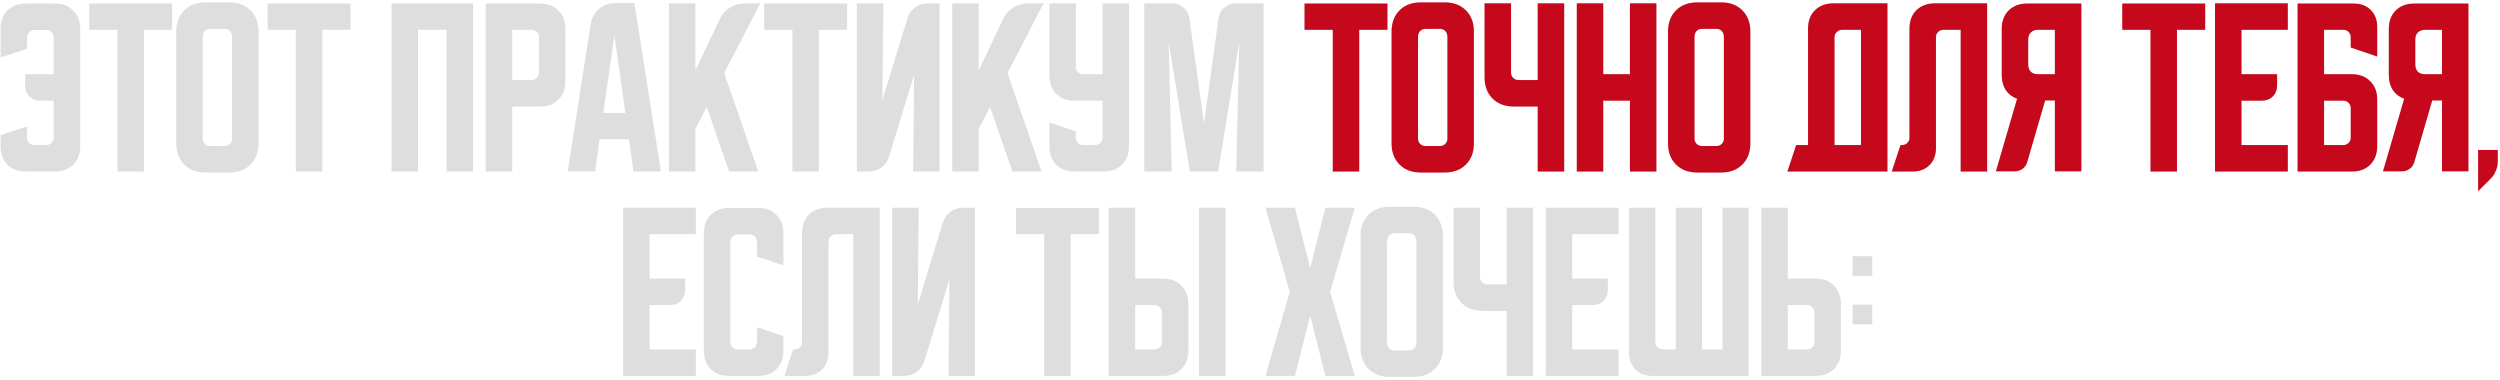
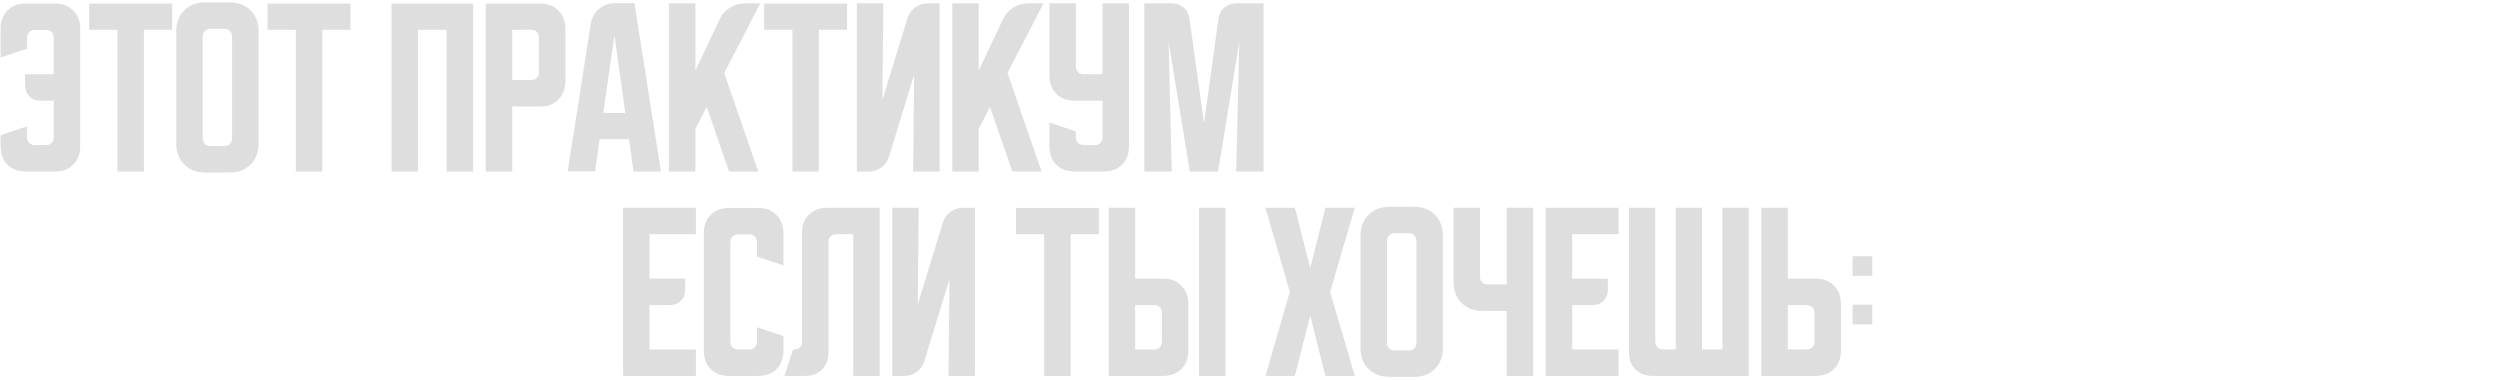
<svg xmlns="http://www.w3.org/2000/svg" width="685" height="104" viewBox="0 0 685 104" fill="none">
  <path d="M0.163 37.027L7.416 34.627V37.72C7.416 38.289 7.611 38.769 8.002 39.16C8.394 39.551 8.874 39.747 9.443 39.747H12.696C13.265 39.747 13.745 39.551 14.136 39.16C14.527 38.769 14.723 38.289 14.723 37.72V27.587H11.149C9.869 27.587 8.838 27.196 8.056 26.413C7.274 25.631 6.883 24.6 6.883 23.32V20.333H14.723V10.253C14.723 9.684 14.527 9.204 14.136 8.813C13.745 8.422 13.265 8.227 12.696 8.227H9.443C8.874 8.227 8.394 8.422 8.002 8.813C7.611 9.204 7.416 9.684 7.416 10.253V13.347L0.163 15.747V7.907C0.163 5.809 0.785 4.138 2.029 2.893C3.309 1.613 4.998 0.973 7.096 0.973H15.043C17.14 0.973 18.811 1.613 20.056 2.893C21.336 4.138 21.976 5.809 21.976 7.907V40.067C21.976 42.164 21.336 43.853 20.056 45.133C18.811 46.378 17.14 47 15.043 47H7.096C4.998 47 3.309 46.378 2.029 45.133C0.785 43.853 0.163 42.164 0.163 40.067V37.027ZM24.442 0.973H47.162V8.173H39.428V47H32.175V8.173H24.442V0.973ZM48.288 8.653C48.288 6.236 49.016 4.298 50.474 2.84C51.932 1.382 53.87 0.653 56.288 0.653H62.847C65.265 0.653 67.203 1.382 68.661 2.84C70.119 4.298 70.847 6.236 70.847 8.653V39.267C70.847 41.684 70.119 43.622 68.661 45.08C67.203 46.538 65.265 47.267 62.847 47.267H56.288C53.87 47.267 51.932 46.538 50.474 45.08C49.016 43.622 48.288 41.684 48.288 39.267V8.653ZM57.568 40.013H61.568C62.136 40.013 62.616 39.818 63.008 39.427C63.399 39.036 63.594 38.556 63.594 37.987V10.2C63.594 9.453 63.399 8.884 63.008 8.493C62.616 8.102 62.136 7.907 61.568 7.907H57.568C56.999 7.907 56.519 8.102 56.127 8.493C55.736 8.884 55.541 9.453 55.541 10.2V37.987C55.541 38.556 55.736 39.036 56.127 39.427C56.519 39.818 56.999 40.013 57.568 40.013ZM73.317 0.973H96.037V8.173H88.303V47H81.05V8.173H73.317V0.973ZM107.288 0.973H129.634V47H122.381V8.173H114.541V47H107.288V0.973ZM133.1 0.973H147.98C150.078 0.973 151.749 1.613 152.993 2.893C154.273 4.138 154.913 5.809 154.913 7.907V22.253C154.913 24.351 154.273 26.04 152.993 27.32C151.749 28.564 150.078 29.187 147.98 29.187H140.353V47H133.1V0.973ZM140.353 8.173V21.933H145.633C146.202 21.933 146.682 21.738 147.073 21.347C147.464 20.956 147.66 20.476 147.66 19.907V10.2C147.66 9.631 147.464 9.151 147.073 8.76C146.682 8.369 146.202 8.173 145.633 8.173H140.353ZM161.843 6.68C162.128 4.938 162.874 3.533 164.083 2.467C165.328 1.4 166.839 0.867 168.617 0.867H173.843L181.097 47H173.577L172.35 38.147H164.297L163.07 46.947H155.55L161.843 6.68ZM165.31 30.947H171.337L168.35 9.667L165.31 30.947ZM190.541 0.92V19.32L197.208 5.24C197.812 3.924 198.736 2.876 199.981 2.093C201.261 1.311 202.63 0.92 204.087 0.92H208.301L198.434 20.013L207.767 47H199.767L193.634 29.293L190.541 35.32V47H183.288V0.92H190.541ZM209.379 0.973H232.099V8.173H224.366V47H217.113V8.173H209.379V0.973ZM234.788 47V0.92H242.041L241.774 27.427L248.654 4.973C249.045 3.729 249.739 2.751 250.734 2.04C251.765 1.293 252.921 0.92 254.201 0.92H257.454V47H250.201L250.468 20.493L243.588 42.947C243.196 44.191 242.485 45.187 241.454 45.933C240.459 46.644 239.321 47 238.041 47H234.788ZM268.166 0.92V19.32L274.833 5.24C275.437 3.924 276.361 2.876 277.606 2.093C278.886 1.311 280.255 0.92 281.712 0.92H285.926L276.059 20.013L285.392 47H277.392L271.259 29.293L268.166 35.32V47H260.913V0.92H268.166ZM287.538 0.92H294.791V18.307C294.791 18.876 294.986 19.356 295.378 19.747C295.769 20.138 296.249 20.333 296.818 20.333H302.097V0.92H309.351V40.067C309.351 42.164 308.711 43.853 307.431 45.133C306.186 46.378 304.515 47 302.417 47H294.471C292.373 47 290.684 46.378 289.404 45.133C288.16 43.853 287.538 42.164 287.538 40.067V33.56L294.791 36.013V37.72C294.791 38.289 294.986 38.769 295.378 39.16C295.769 39.551 296.249 39.747 296.818 39.747H300.071C300.64 39.747 301.12 39.551 301.511 39.16C301.902 38.769 302.097 38.289 302.097 37.72V27.587H294.471C292.373 27.587 290.684 26.964 289.404 25.72C288.16 24.44 287.538 22.751 287.538 20.653V0.92ZM313.538 47V0.92H321.057C322.337 0.92 323.422 1.311 324.311 2.093C325.2 2.84 325.733 3.853 325.911 5.133L329.911 33.773L333.858 5.133C334.035 3.853 334.569 2.84 335.458 2.093C336.346 1.311 337.431 0.92 338.711 0.92H346.231V47H338.711L339.564 11.48L333.751 47H326.017L320.204 11.48L321.057 47H313.538ZM170.725 56.92H190.672V64.173H177.978V76.333H187.738V79.32C187.738 80.6 187.347 81.631 186.565 82.413C185.783 83.196 184.752 83.587 183.472 83.587H177.978V95.747H190.672V103H170.725V56.92ZM192.85 96.067V63.907C192.85 61.809 193.472 60.138 194.717 58.893C195.997 57.613 197.686 56.973 199.783 56.973H207.73C209.828 56.973 211.499 57.613 212.743 58.893C214.023 60.138 214.663 61.809 214.663 63.907V72.707L207.41 70.307V66.253C207.41 65.684 207.214 65.204 206.823 64.813C206.432 64.422 205.952 64.227 205.383 64.227H202.13C201.561 64.227 201.081 64.422 200.69 64.813C200.299 65.204 200.103 65.684 200.103 66.253V93.72C200.103 94.289 200.299 94.769 200.69 95.16C201.081 95.551 201.561 95.747 202.13 95.747H205.383C205.952 95.747 206.432 95.551 206.823 95.16C207.214 94.769 207.41 94.289 207.41 93.72V89.667L214.663 92.067V96.067C214.663 98.164 214.023 99.853 212.743 101.133C211.499 102.378 209.828 103 207.73 103H199.783C197.686 103 195.997 102.378 194.717 101.133C193.472 99.853 192.85 98.164 192.85 96.067ZM214.904 103L217.304 95.747H217.731C218.3 95.747 218.78 95.551 219.171 95.16C219.562 94.769 219.758 94.289 219.758 93.72V63.853C219.758 61.756 220.38 60.084 221.624 58.84C222.904 57.56 224.593 56.92 226.691 56.92H241.038V103H233.784V64.173H229.038C228.469 64.173 227.989 64.369 227.597 64.76C227.206 65.151 227.011 65.631 227.011 66.2V96.6C227.011 98.52 226.424 100.067 225.251 101.24C224.078 102.413 222.531 103 220.611 103H214.904ZM244.475 103V56.92H251.728L251.462 83.427L258.342 60.973C258.733 59.729 259.426 58.751 260.422 58.04C261.453 57.293 262.608 56.92 263.888 56.92H267.142V103H259.888L260.155 76.493L253.275 98.947C252.884 100.191 252.173 101.187 251.142 101.933C250.146 102.644 249.008 103 247.728 103H244.475ZM278.379 56.973H301.099V64.173H293.366V103H286.113V64.173H278.379V56.973ZM311.041 56.92V76.333H318.667C320.765 76.333 322.436 76.973 323.681 78.253C324.961 79.498 325.601 81.169 325.601 83.267V96.067C325.601 98.164 324.961 99.853 323.681 101.133C322.436 102.378 320.765 103 318.667 103H303.788V56.92H311.041ZM328.534 103V56.92H335.788V103H328.534ZM311.041 83.587V95.747H316.321C316.89 95.747 317.37 95.551 317.761 95.16C318.152 94.769 318.347 94.289 318.347 93.72V85.613C318.347 85.044 318.152 84.564 317.761 84.173C317.37 83.782 316.89 83.587 316.321 83.587H311.041ZM346.738 103L353.404 79.96L346.738 56.92H354.791L359.004 73.4L363.164 56.92H371.218L364.444 79.96L371.218 103H363.164L359.004 86.52L354.791 103H346.738ZM372.788 64.653C372.788 62.236 373.516 60.298 374.974 58.84C376.432 57.382 378.37 56.653 380.788 56.653H387.347C389.765 56.653 391.703 57.382 393.161 58.84C394.619 60.298 395.347 62.236 395.347 64.653V95.267C395.347 97.684 394.619 99.622 393.161 101.08C391.703 102.538 389.765 103.267 387.347 103.267H380.788C378.37 103.267 376.432 102.538 374.974 101.08C373.516 99.622 372.788 97.684 372.788 95.267V64.653ZM382.068 96.013H386.068C386.636 96.013 387.116 95.818 387.507 95.427C387.899 95.036 388.094 94.556 388.094 93.987V66.2C388.094 65.453 387.899 64.884 387.507 64.493C387.116 64.102 386.636 63.907 386.068 63.907H382.068C381.499 63.907 381.019 64.102 380.628 64.493C380.236 64.884 380.041 65.453 380.041 66.2V93.987C380.041 94.556 380.236 95.036 380.628 95.427C381.019 95.818 381.499 96.013 382.068 96.013ZM405.524 56.92V75.907C405.524 76.476 405.72 76.956 406.111 77.347C406.502 77.738 406.982 77.933 407.551 77.933H412.831V56.92H420.084V103H412.831V85.187H406.271C403.853 85.187 401.915 84.458 400.457 83C399 81.542 398.271 79.604 398.271 77.187V56.92H405.524ZM423.538 56.92H443.484V64.173H430.791V76.333H440.551V79.32C440.551 80.6 440.16 81.631 439.378 82.413C438.595 83.196 437.564 83.587 436.284 83.587H430.791V95.747H443.484V103H423.538V56.92ZM446.35 96.6V56.92H453.55V93.72C453.55 94.289 453.746 94.769 454.137 95.16C454.528 95.551 455.008 95.747 455.577 95.747H459.15V56.92H466.35V95.747H471.95V56.92H479.15V103H452.75C450.83 103 449.283 102.413 448.11 101.24C446.937 100.067 446.35 98.52 446.35 96.6ZM482.6 103V56.92H489.853V76.333H497.48C499.578 76.333 501.249 76.973 502.493 78.253C503.773 79.498 504.413 81.169 504.413 83.267V96.067C504.413 98.164 503.773 99.853 502.493 101.133C501.249 102.378 499.578 103 497.48 103H482.6ZM489.853 83.587V95.747H495.133C495.702 95.747 496.182 95.551 496.573 95.16C496.964 94.769 497.16 94.289 497.16 93.72V85.613C497.16 85.044 496.964 84.564 496.573 84.173C496.182 83.782 495.702 83.587 495.133 83.587H489.853ZM507.617 75.587V70.2H513.003V75.587H507.617ZM513.003 83.48V88.867H507.617V83.48H513.003Z" fill="#DEDEDE" />
-   <path d="M357.442 0.973H380.162V8.173H372.428V47H365.175V8.173H357.442V0.973ZM381.288 8.653C381.288 6.236 382.016 4.298 383.474 2.84C384.932 1.382 386.87 0.653 389.288 0.653H395.847C398.265 0.653 400.203 1.382 401.661 2.84C403.119 4.298 403.847 6.236 403.847 8.653V39.267C403.847 41.684 403.119 43.622 401.661 45.08C400.203 46.538 398.265 47.267 395.847 47.267H389.288C386.87 47.267 384.932 46.538 383.474 45.08C382.016 43.622 381.288 41.684 381.288 39.267V8.653ZM390.568 40.013H394.568C395.136 40.013 395.616 39.818 396.007 39.427C396.399 39.036 396.594 38.556 396.594 37.987V10.2C396.594 9.453 396.399 8.884 396.007 8.493C395.616 8.102 395.136 7.907 394.568 7.907H390.568C389.999 7.907 389.519 8.102 389.128 8.493C388.736 8.884 388.541 9.453 388.541 10.2V37.987C388.541 38.556 388.736 39.036 389.128 39.427C389.519 39.818 389.999 40.013 390.568 40.013ZM414.024 0.92V19.907C414.024 20.476 414.22 20.956 414.611 21.347C415.002 21.738 415.482 21.933 416.051 21.933H421.331V0.92H428.584V47H421.331V29.187H414.771C412.353 29.187 410.415 28.458 408.957 27C407.5 25.542 406.771 23.604 406.771 21.187V0.92H414.024ZM432.038 0.92H439.291V20.333H446.597V0.92H453.851V47H446.597V27.587H439.291V47H432.038V0.92ZM457.038 8.653C457.038 6.236 457.766 4.298 459.224 2.84C460.682 1.382 462.62 0.653 465.038 0.653H471.597C474.015 0.653 475.953 1.382 477.411 2.84C478.869 4.298 479.597 6.236 479.597 8.653V39.267C479.597 41.684 478.869 43.622 477.411 45.08C475.953 46.538 474.015 47.267 471.597 47.267H465.038C462.62 47.267 460.682 46.538 459.224 45.08C457.766 43.622 457.038 41.684 457.038 39.267V8.653ZM466.318 40.013H470.318C470.886 40.013 471.366 39.818 471.757 39.427C472.149 39.036 472.344 38.556 472.344 37.987V10.2C472.344 9.453 472.149 8.884 471.757 8.493C471.366 8.102 470.886 7.907 470.318 7.907H466.318C465.749 7.907 465.269 8.102 464.878 8.493C464.486 8.884 464.291 9.453 464.291 10.2V37.987C464.291 38.556 464.486 39.036 464.878 39.427C465.269 39.818 465.749 40.013 466.318 40.013ZM492.15 39.747H495.403V7.853C495.403 5.756 496.026 4.084 497.27 2.84C498.55 1.56 500.239 0.92 502.337 0.92H517.163V47H489.75L492.15 39.747ZM509.91 39.747V8.173H504.683C504.15 8.173 503.67 8.387 503.243 8.813C502.852 9.204 502.657 9.667 502.657 10.2V39.747H509.91ZM518.342 47L520.742 39.747H521.168C521.737 39.747 522.217 39.551 522.608 39.16C522.999 38.769 523.195 38.289 523.195 37.72V7.853C523.195 5.756 523.817 4.084 525.062 2.84C526.342 1.56 528.031 0.92 530.128 0.92H544.475V47H537.222V8.173H532.475C531.906 8.173 531.426 8.369 531.035 8.76C530.644 9.151 530.448 9.631 530.448 10.2V40.6C530.448 42.52 529.862 44.067 528.688 45.24C527.515 46.413 525.968 47 524.048 47H518.342ZM546.875 46.947L552.688 27.053C551.373 26.591 550.342 25.809 549.595 24.707C548.848 23.569 548.475 22.2 548.475 20.6V7.907C548.475 5.809 549.097 4.138 550.342 2.893C551.622 1.613 553.311 0.973 555.408 0.973H570.288V46.947H563.035V27.533H560.368L555.462 44.387C555.248 45.169 554.822 45.791 554.182 46.253C553.577 46.716 552.866 46.947 552.048 46.947H546.875ZM555.728 10.84V17.667C555.728 18.484 555.959 19.142 556.422 19.64C556.919 20.102 557.577 20.333 558.395 20.333H563.035V8.173H558.395C557.577 8.173 556.919 8.422 556.422 8.92C555.959 9.382 555.728 10.022 555.728 10.84ZM581.504 0.973H604.224V8.173H596.491V47H589.238V8.173H581.504V0.973ZM606.913 0.92H626.859V8.173H614.166V20.333H623.926V23.32C623.926 24.6 623.535 25.631 622.753 26.413C621.97 27.196 620.939 27.587 619.659 27.587H614.166V39.747H626.859V47H606.913V0.92ZM629.538 0.973H644.951C646.871 0.973 648.418 1.56 649.591 2.733C650.764 3.907 651.351 5.453 651.351 7.373V15.48L644.097 13.027V10.147C644.097 9.613 643.902 9.151 643.511 8.76C643.155 8.369 642.711 8.173 642.178 8.173H636.791V20.333H644.417C646.515 20.333 648.186 20.973 649.431 22.253C650.711 23.498 651.351 25.169 651.351 27.267V40.067C651.351 42.164 650.711 43.853 649.431 45.133C648.186 46.378 646.515 47 644.417 47H629.538V0.973ZM636.791 27.587V39.747H642.071C642.64 39.747 643.12 39.551 643.511 39.16C643.902 38.769 644.097 38.289 644.097 37.72V29.613C644.097 29.044 643.902 28.564 643.511 28.173C643.12 27.782 642.64 27.587 642.071 27.587H636.791ZM652.938 46.947L658.751 27.053C657.435 26.591 656.404 25.809 655.658 24.707C654.911 23.569 654.538 22.2 654.538 20.6V7.907C654.538 5.809 655.16 4.138 656.404 2.893C657.684 1.613 659.373 0.973 661.471 0.973H676.351V46.947H669.097V27.533H666.431L661.524 44.387C661.311 45.169 660.884 45.791 660.244 46.253C659.64 46.716 658.929 46.947 658.111 46.947H652.938ZM661.791 10.84V17.667C661.791 18.484 662.022 19.142 662.484 19.64C662.982 20.102 663.64 20.333 664.458 20.333H669.097V8.173H664.458C663.64 8.173 662.982 8.422 662.484 8.92C662.022 9.382 661.791 10.022 661.791 10.84ZM679.004 41.08H684.391V44.333C684.391 45.151 684.213 45.969 683.858 46.787C683.538 47.604 683.093 48.298 682.524 48.867L679.004 52.387V41.08Z" fill="#DEDEDE" />
-   <path d="M357.442 0.973H380.162V8.173H372.428V47H365.175V8.173H357.442V0.973ZM381.288 8.653C381.288 6.236 382.016 4.298 383.474 2.84C384.932 1.382 386.87 0.653 389.288 0.653H395.847C398.265 0.653 400.203 1.382 401.661 2.84C403.119 4.298 403.847 6.236 403.847 8.653V39.267C403.847 41.684 403.119 43.622 401.661 45.08C400.203 46.538 398.265 47.267 395.847 47.267H389.288C386.87 47.267 384.932 46.538 383.474 45.08C382.016 43.622 381.288 41.684 381.288 39.267V8.653ZM390.568 40.013H394.568C395.136 40.013 395.616 39.818 396.007 39.427C396.399 39.036 396.594 38.556 396.594 37.987V10.2C396.594 9.453 396.399 8.884 396.007 8.493C395.616 8.102 395.136 7.907 394.568 7.907H390.568C389.999 7.907 389.519 8.102 389.128 8.493C388.736 8.884 388.541 9.453 388.541 10.2V37.987C388.541 38.556 388.736 39.036 389.128 39.427C389.519 39.818 389.999 40.013 390.568 40.013ZM414.024 0.92V19.907C414.024 20.476 414.22 20.956 414.611 21.347C415.002 21.738 415.482 21.933 416.051 21.933H421.331V0.92H428.584V47H421.331V29.187H414.771C412.353 29.187 410.415 28.458 408.957 27C407.5 25.542 406.771 23.604 406.771 21.187V0.92H414.024ZM432.038 0.92H439.291V20.333H446.597V0.92H453.851V47H446.597V27.587H439.291V47H432.038V0.92ZM457.038 8.653C457.038 6.236 457.766 4.298 459.224 2.84C460.682 1.382 462.62 0.653 465.038 0.653H471.597C474.015 0.653 475.953 1.382 477.411 2.84C478.869 4.298 479.597 6.236 479.597 8.653V39.267C479.597 41.684 478.869 43.622 477.411 45.08C475.953 46.538 474.015 47.267 471.597 47.267H465.038C462.62 47.267 460.682 46.538 459.224 45.08C457.766 43.622 457.038 41.684 457.038 39.267V8.653ZM466.318 40.013H470.318C470.886 40.013 471.366 39.818 471.757 39.427C472.149 39.036 472.344 38.556 472.344 37.987V10.2C472.344 9.453 472.149 8.884 471.757 8.493C471.366 8.102 470.886 7.907 470.318 7.907H466.318C465.749 7.907 465.269 8.102 464.878 8.493C464.486 8.884 464.291 9.453 464.291 10.2V37.987C464.291 38.556 464.486 39.036 464.878 39.427C465.269 39.818 465.749 40.013 466.318 40.013ZM492.15 39.747H495.403V7.853C495.403 5.756 496.026 4.084 497.27 2.84C498.55 1.56 500.239 0.92 502.337 0.92H517.163V47H489.75L492.15 39.747ZM509.91 39.747V8.173H504.683C504.15 8.173 503.67 8.387 503.243 8.813C502.852 9.204 502.657 9.667 502.657 10.2V39.747H509.91ZM518.342 47L520.742 39.747H521.168C521.737 39.747 522.217 39.551 522.608 39.16C522.999 38.769 523.195 38.289 523.195 37.72V7.853C523.195 5.756 523.817 4.084 525.062 2.84C526.342 1.56 528.031 0.92 530.128 0.92H544.475V47H537.222V8.173H532.475C531.906 8.173 531.426 8.369 531.035 8.76C530.644 9.151 530.448 9.631 530.448 10.2V40.6C530.448 42.52 529.862 44.067 528.688 45.24C527.515 46.413 525.968 47 524.048 47H518.342ZM546.875 46.947L552.688 27.053C551.373 26.591 550.342 25.809 549.595 24.707C548.848 23.569 548.475 22.2 548.475 20.6V7.907C548.475 5.809 549.097 4.138 550.342 2.893C551.622 1.613 553.311 0.973 555.408 0.973H570.288V46.947H563.035V27.533H560.368L555.462 44.387C555.248 45.169 554.822 45.791 554.182 46.253C553.577 46.716 552.866 46.947 552.048 46.947H546.875ZM555.728 10.84V17.667C555.728 18.484 555.959 19.142 556.422 19.64C556.919 20.102 557.577 20.333 558.395 20.333H563.035V8.173H558.395C557.577 8.173 556.919 8.422 556.422 8.92C555.959 9.382 555.728 10.022 555.728 10.84ZM581.504 0.973H604.224V8.173H596.491V47H589.238V8.173H581.504V0.973ZM606.913 0.92H626.859V8.173H614.166V20.333H623.926V23.32C623.926 24.6 623.535 25.631 622.753 26.413C621.97 27.196 620.939 27.587 619.659 27.587H614.166V39.747H626.859V47H606.913V0.92ZM629.538 0.973H644.951C646.871 0.973 648.418 1.56 649.591 2.733C650.764 3.907 651.351 5.453 651.351 7.373V15.48L644.097 13.027V10.147C644.097 9.613 643.902 9.151 643.511 8.76C643.155 8.369 642.711 8.173 642.178 8.173H636.791V20.333H644.417C646.515 20.333 648.186 20.973 649.431 22.253C650.711 23.498 651.351 25.169 651.351 27.267V40.067C651.351 42.164 650.711 43.853 649.431 45.133C648.186 46.378 646.515 47 644.417 47H629.538V0.973ZM636.791 27.587V39.747H642.071C642.64 39.747 643.12 39.551 643.511 39.16C643.902 38.769 644.097 38.289 644.097 37.72V29.613C644.097 29.044 643.902 28.564 643.511 28.173C643.12 27.782 642.64 27.587 642.071 27.587H636.791ZM652.938 46.947L658.751 27.053C657.435 26.591 656.404 25.809 655.658 24.707C654.911 23.569 654.538 22.2 654.538 20.6V7.907C654.538 5.809 655.16 4.138 656.404 2.893C657.684 1.613 659.373 0.973 661.471 0.973H676.351V46.947H669.097V27.533H666.431L661.524 44.387C661.311 45.169 660.884 45.791 660.244 46.253C659.64 46.716 658.929 46.947 658.111 46.947H652.938ZM661.791 10.84V17.667C661.791 18.484 662.022 19.142 662.484 19.64C662.982 20.102 663.64 20.333 664.458 20.333H669.097V8.173H664.458C663.64 8.173 662.982 8.422 662.484 8.92C662.022 9.382 661.791 10.022 661.791 10.84ZM679.004 41.08H684.391V44.333C684.391 45.151 684.213 45.969 683.858 46.787C683.538 47.604 683.093 48.298 682.524 48.867L679.004 52.387V41.08Z" fill="#C6081C" />
</svg>